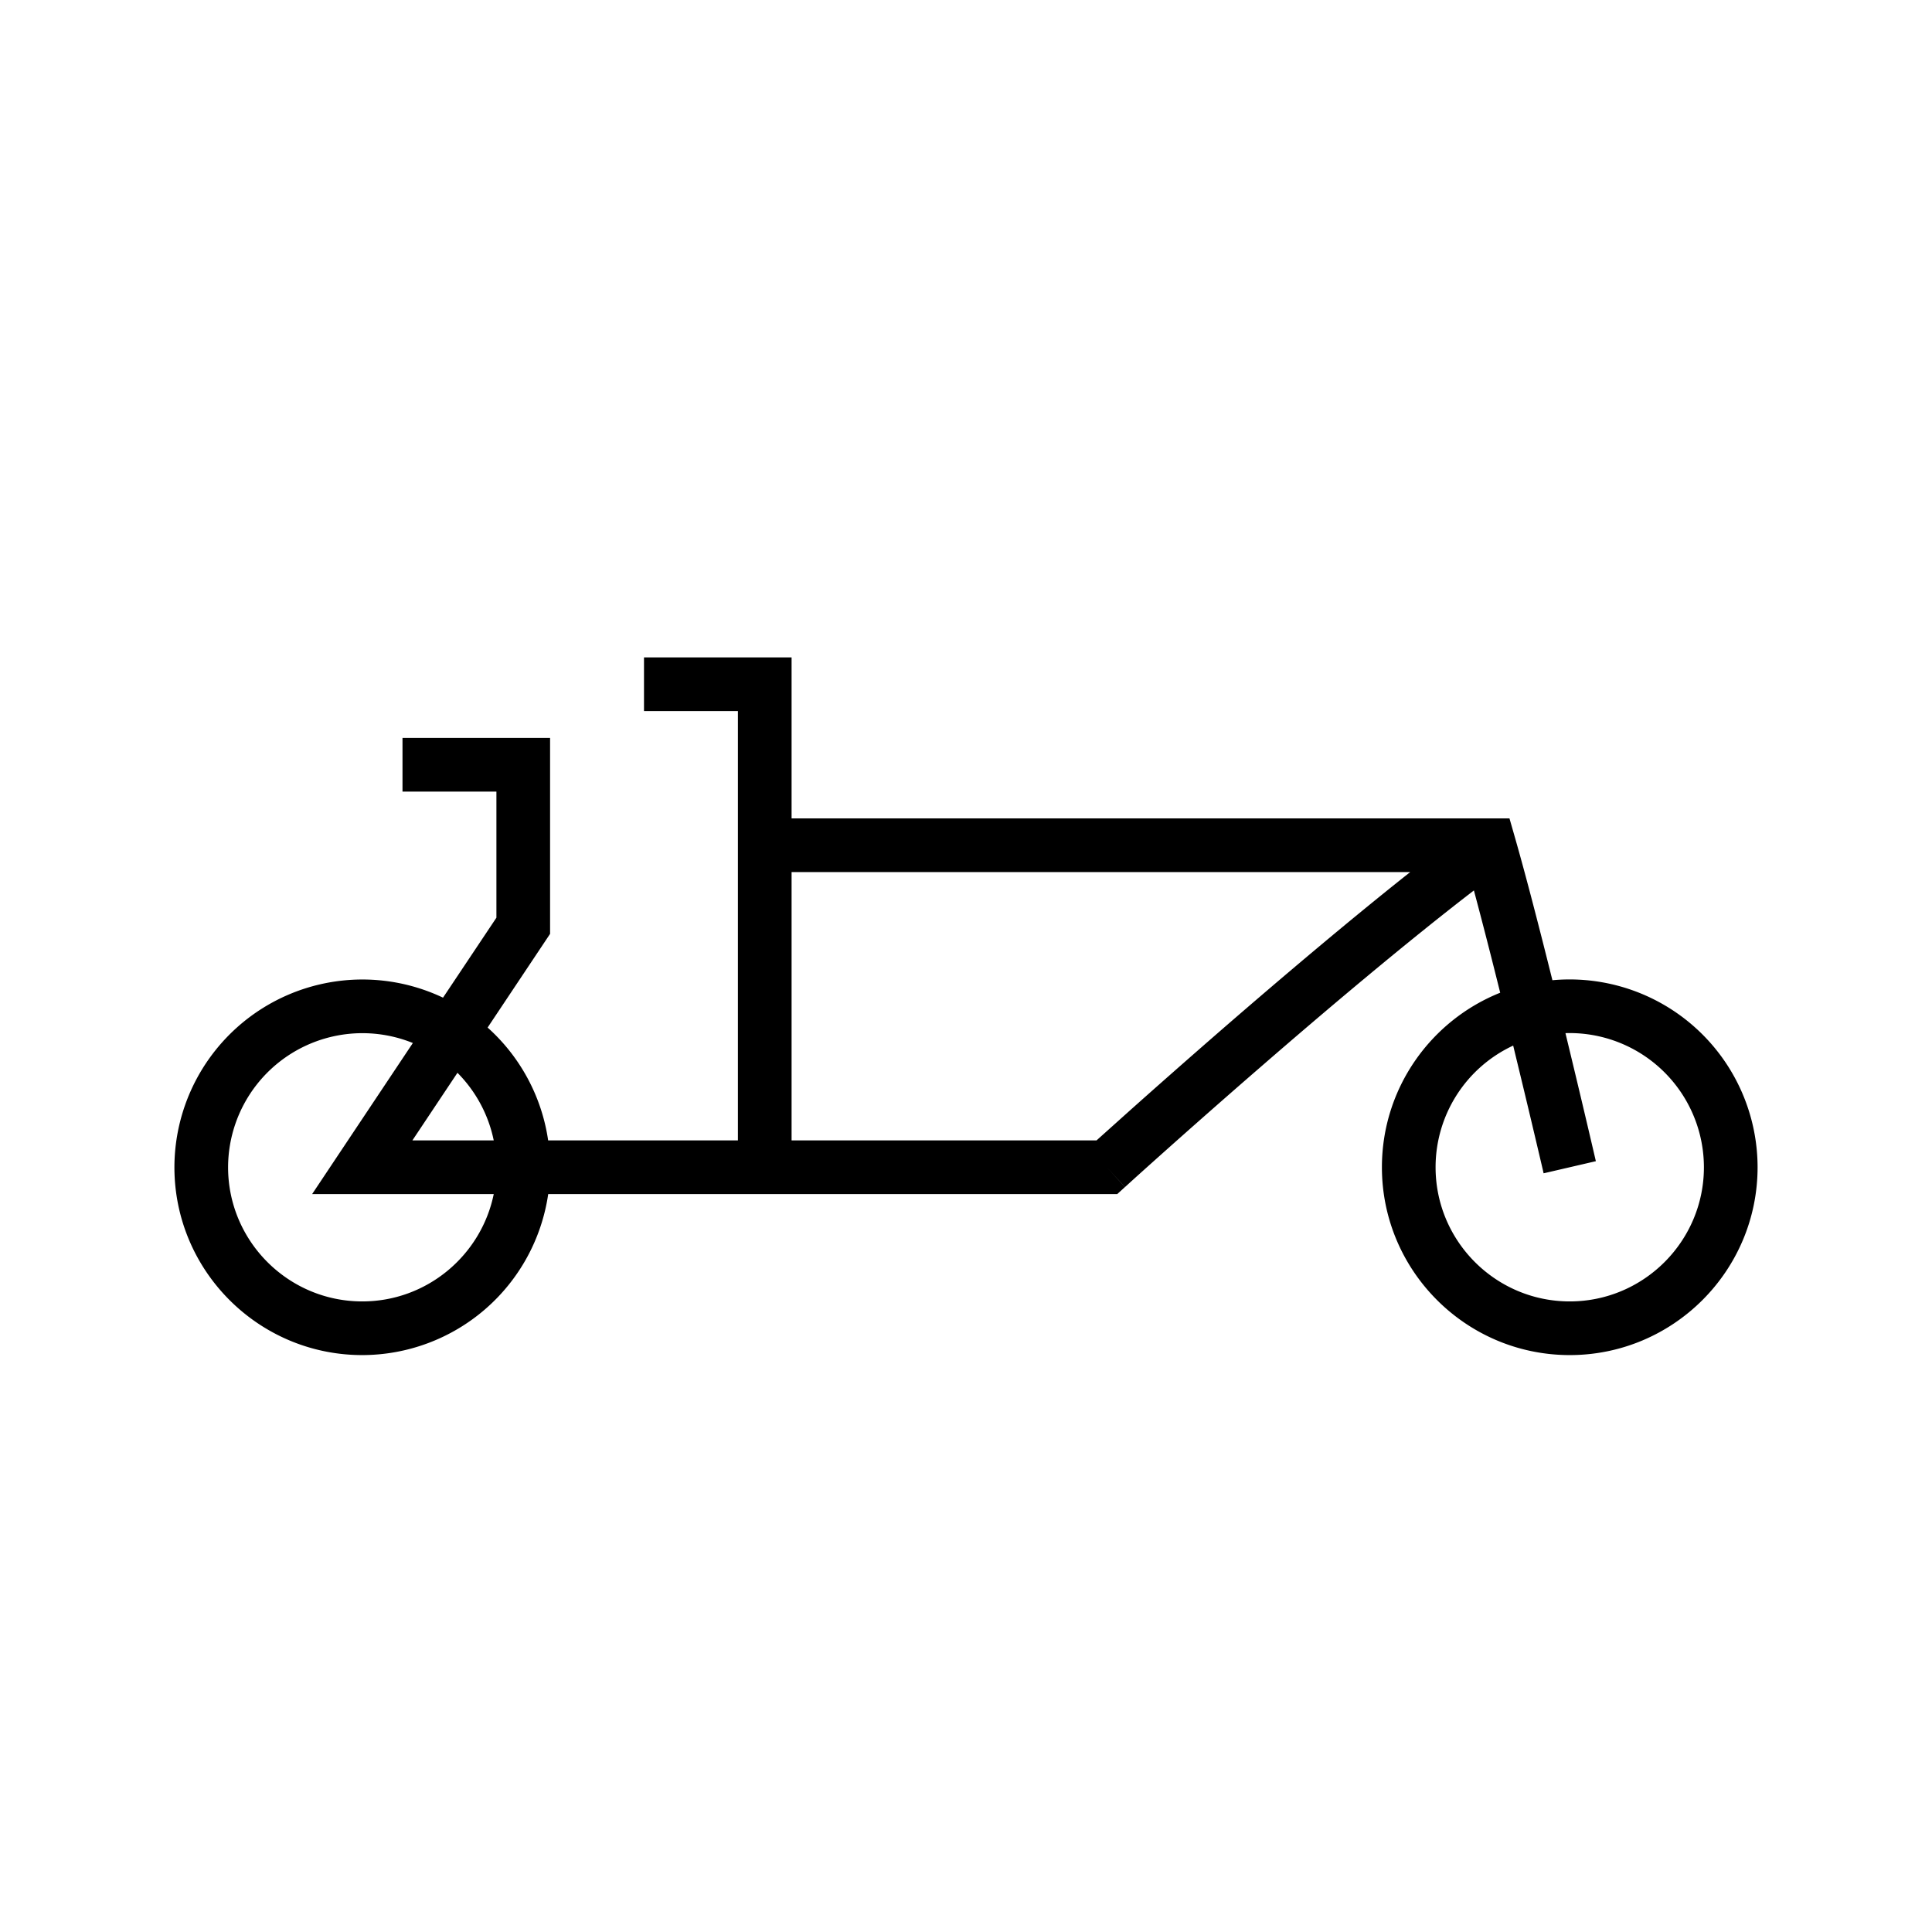
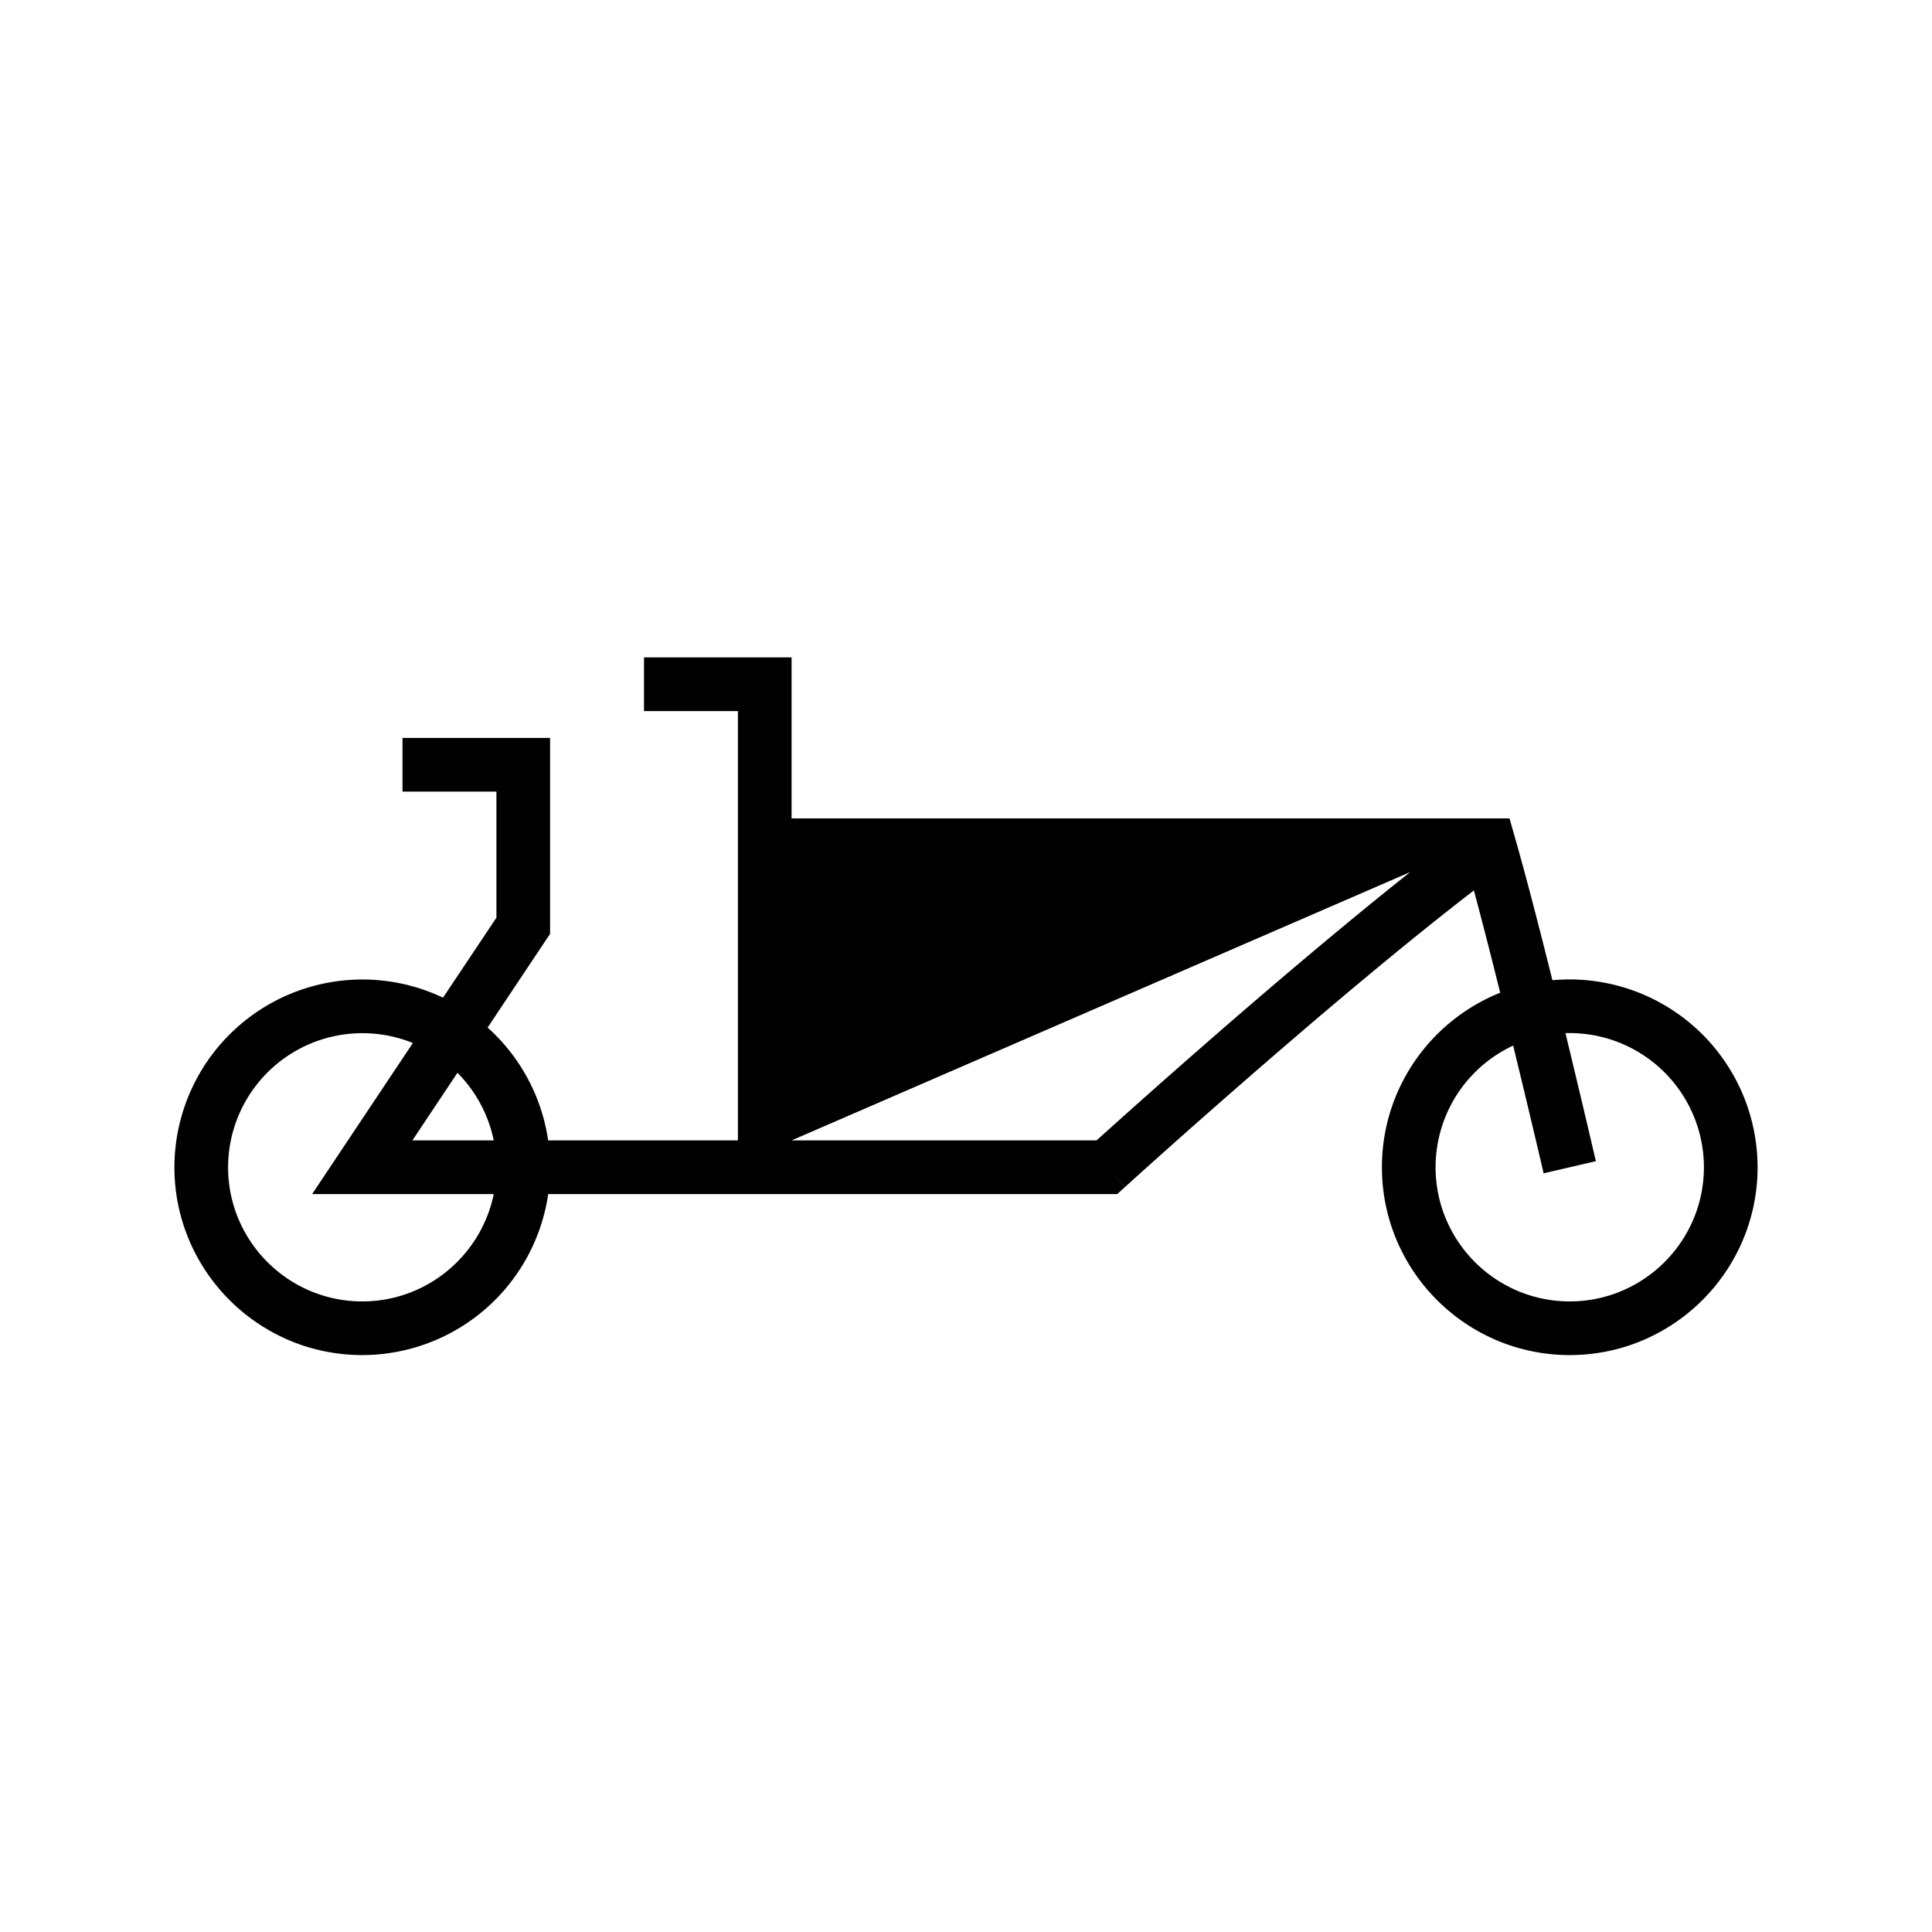
<svg xmlns="http://www.w3.org/2000/svg" width="36" height="36" fill="none" viewBox="0 0 36 36">
-   <path fill="#000" fill-rule="evenodd" d="M12 12.25h2.75v3h13.377l.104.363c.21.734.46 1.705.696 2.652a3.503 3.503 0 0 1 3.823 3.485c0 1.93-1.57 3.5-3.5 3.5-1.931 0-3.5-1.57-3.5-3.5 0-1.473.913-2.736 2.204-3.252-.163-.656-.333-1.32-.49-1.906-1.268.975-2.755 2.231-3.992 3.305a170 170 0 0 0-2.32 2.05l-.142.129-.036.033-.01.008-.002.002-.337-.369.336.37-.143.13H10.215a3.505 3.505 0 0 1-3.465 3c-1.931 0-3.5-1.57-3.5-3.5a3.503 3.503 0 0 1 5.005-3.16L9.25 17.1V14.75H7.5v-1h2.75v3.651l-.084.126-1.08 1.62a3.5 3.5 0 0 1 1.128 2.103h3.536v-8H12zm-2.8 9a2.5 2.5 0 0 0-.676-1.26l-.84 1.26zm-1.507-1.815A2.503 2.503 0 0 0 4.25 21.75c0 1.378 1.121 2.5 2.5 2.5 1.207 0 2.217-.86 2.45-2H5.816l.518-.777zm20.54.202-.037-.154a2.5 2.5 0 0 0-1.446 2.267c0 1.378 1.121 2.5 2.5 2.5 1.378 0 2.5-1.122 2.5-2.5a2.503 2.503 0 0 0-2.58-2.499l.036.15a260 260 0 0 1 .49 2.062l.03.129.008.034.002.008.001.003-.487.113-.487.113v-.003l-.003-.008-.007-.034-.03-.128a253 253 0 0 0-.49-2.053M14.75 21.25h5.682l.05-.045.532-.477c.452-.404 1.084-.963 1.802-1.587 1.058-.917 2.311-1.98 3.461-2.891H14.75z" clip-rule="evenodd" />
+   <path fill="#000" fill-rule="evenodd" d="M12 12.25h2.75v3h13.377l.104.363c.21.734.46 1.705.696 2.652a3.503 3.503 0 0 1 3.823 3.485c0 1.93-1.57 3.5-3.5 3.5-1.931 0-3.5-1.57-3.5-3.5 0-1.473.913-2.736 2.204-3.252-.163-.656-.333-1.32-.49-1.906-1.268.975-2.755 2.231-3.992 3.305a170 170 0 0 0-2.32 2.05l-.142.129-.036.033-.01.008-.002.002-.337-.369.336.37-.143.13H10.215a3.505 3.505 0 0 1-3.465 3c-1.931 0-3.5-1.57-3.5-3.5a3.503 3.503 0 0 1 5.005-3.16L9.25 17.1V14.75H7.5v-1h2.75v3.651l-.084.126-1.08 1.62a3.5 3.5 0 0 1 1.128 2.103h3.536v-8H12zm-2.8 9a2.5 2.5 0 0 0-.676-1.26l-.84 1.26zm-1.507-1.815A2.503 2.503 0 0 0 4.25 21.75c0 1.378 1.121 2.5 2.5 2.5 1.207 0 2.217-.86 2.45-2H5.816l.518-.777zm20.54.202-.037-.154a2.5 2.5 0 0 0-1.446 2.267c0 1.378 1.121 2.5 2.5 2.5 1.378 0 2.5-1.122 2.5-2.5a2.503 2.503 0 0 0-2.58-2.499l.036.15a260 260 0 0 1 .49 2.062l.03.129.008.034.002.008.001.003-.487.113-.487.113v-.003l-.003-.008-.007-.034-.03-.128a253 253 0 0 0-.49-2.053M14.75 21.25h5.682l.05-.045.532-.477c.452-.404 1.084-.963 1.802-1.587 1.058-.917 2.311-1.98 3.461-2.891z" clip-rule="evenodd" />
</svg>